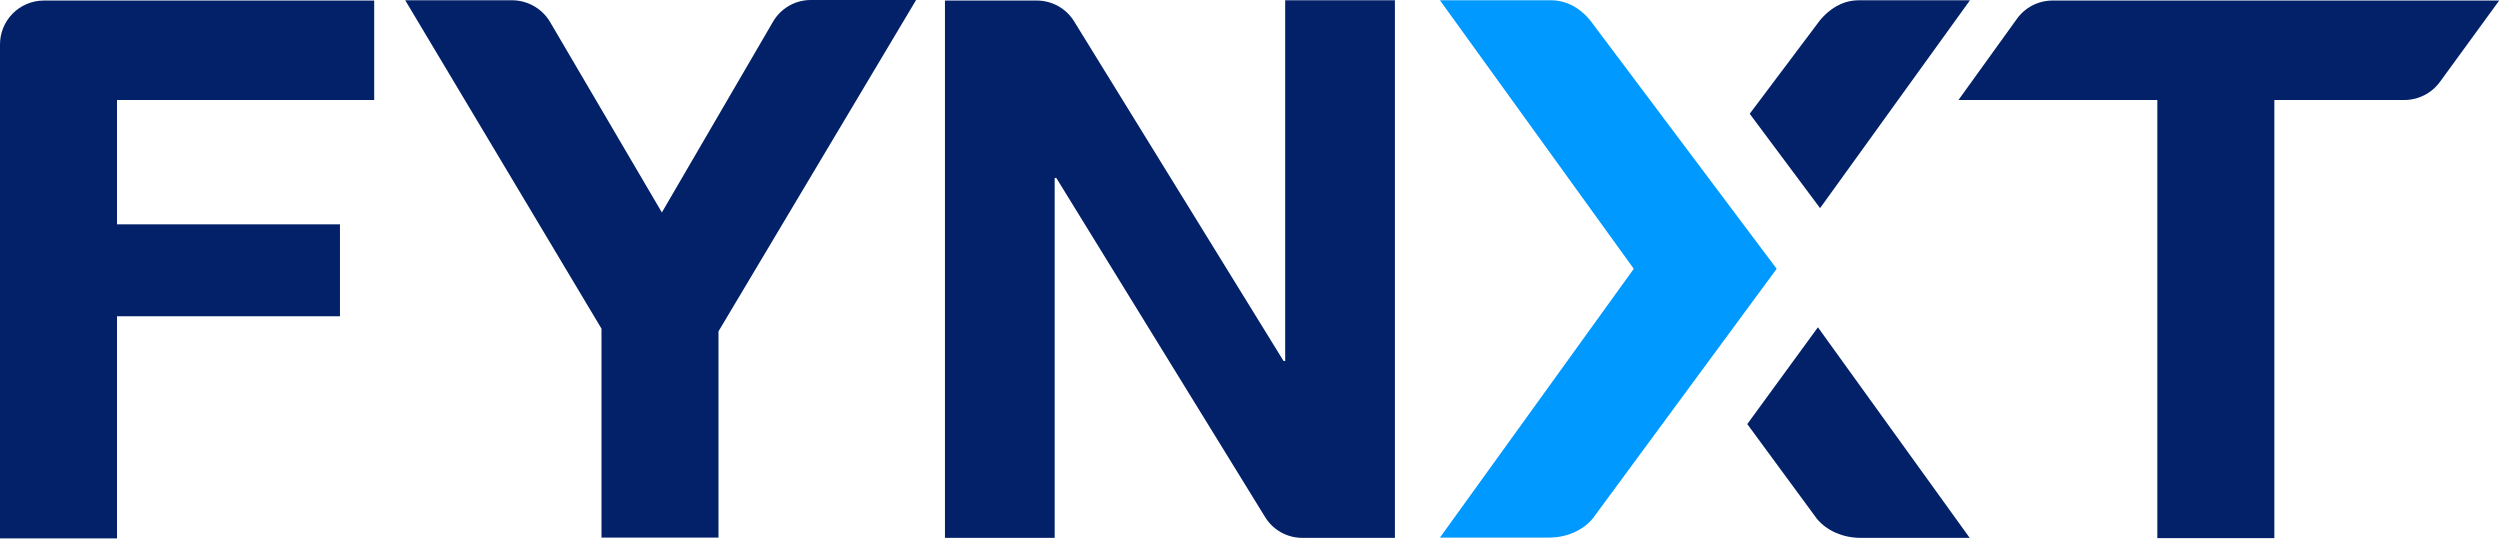
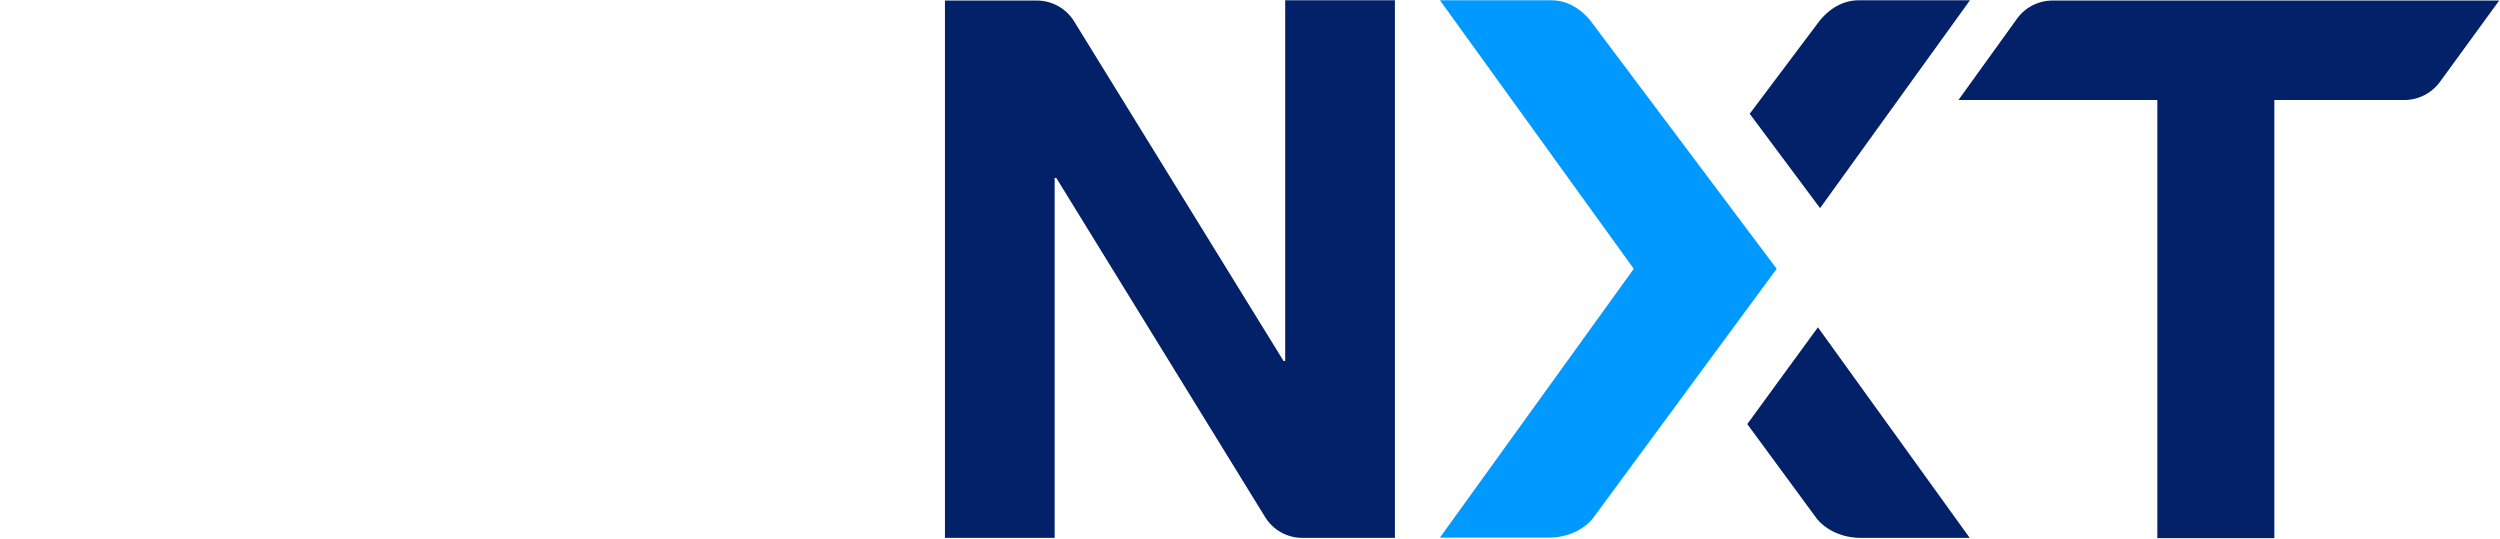
<svg xmlns="http://www.w3.org/2000/svg" width="1285" height="277" viewBox="0 0 1285 277" fill="none">
  <g clip-path="url(#clip0_306_15)">
    <path d="M898.101 217.977L933.851 266.619C938.978 272.855 947.431 276.457 956.3 276.457H1012.42L934.408 168.229L898.101 217.977Z" fill="#032169" />
    <path d="M935.516 106.98L1012.56 0.139H955.471C945.632 0.139 938.149 6.239 933.299 13.304L899.348 58.479L935.516 106.98Z" fill="#032169" />
    <path d="M818.698 266.479C813.571 272.715 805.118 276.318 796.249 276.318H740.126L839.761 138.159L740.126 0.139H797.219C807.058 0.139 814.541 6.098 819.391 13.165L913.205 138.159L818.698 266.479Z" fill="#0099FF" />
-     <path d="M22.449 0.277H192.341V51.411H60.141V115.294H174.741V162.548H60.141V276.733H-5.1847e-05V23.141C-0.043 20.162 0.505 17.203 1.612 14.437C2.72 11.67 4.365 9.151 6.453 7.024C8.541 4.898 11.03 3.207 13.775 2.049C16.521 0.891 19.469 0.289 22.449 0.277Z" fill="#032169" />
-     <path d="M309.16 168.923L208.278 0.139H263.292C267.206 0.162 271.048 1.194 274.447 3.135C277.845 5.077 280.685 7.863 282.692 11.224L340.2 109.197L397.293 11.224C399.257 7.815 402.083 4.983 405.489 3.012C408.894 1.042 412.758 0.003 416.693 0H470.876L369.302 170.308V276.318H309.16V168.918V168.923Z" fill="#032169" />
    <path d="M485.704 0.278H532.958C536.79 0.285 540.556 1.269 543.902 3.136C547.248 5.003 550.063 7.692 552.081 10.949L659.753 185.549H660.584V0.139H716.984V276.459H669.314C665.466 276.454 661.685 275.456 658.335 273.563C654.985 271.669 652.18 268.944 650.191 265.65L542.935 91.459H542.103V276.459H485.704V0.278Z" fill="#032169" />
    <path d="M1006.74 51.272L1036.68 9.7C1038.76 6.79 1041.5 4.417 1044.68 2.779C1047.86 1.14 1051.39 0.283 1054.97 0.277H1284.59L1254.1 42.126C1251.99 44.997 1249.24 47.332 1246.06 48.945C1242.88 50.557 1239.37 51.402 1235.81 51.411H1169.02V276.594H1108.87V51.411H1006.74V51.272Z" fill="#032169" />
  </g>
  <defs>
    <clipPath id="clip0_306_15">
      <rect width="1284.59" height="276.733" fill="white" />
    </clipPath>
  </defs>
</svg>